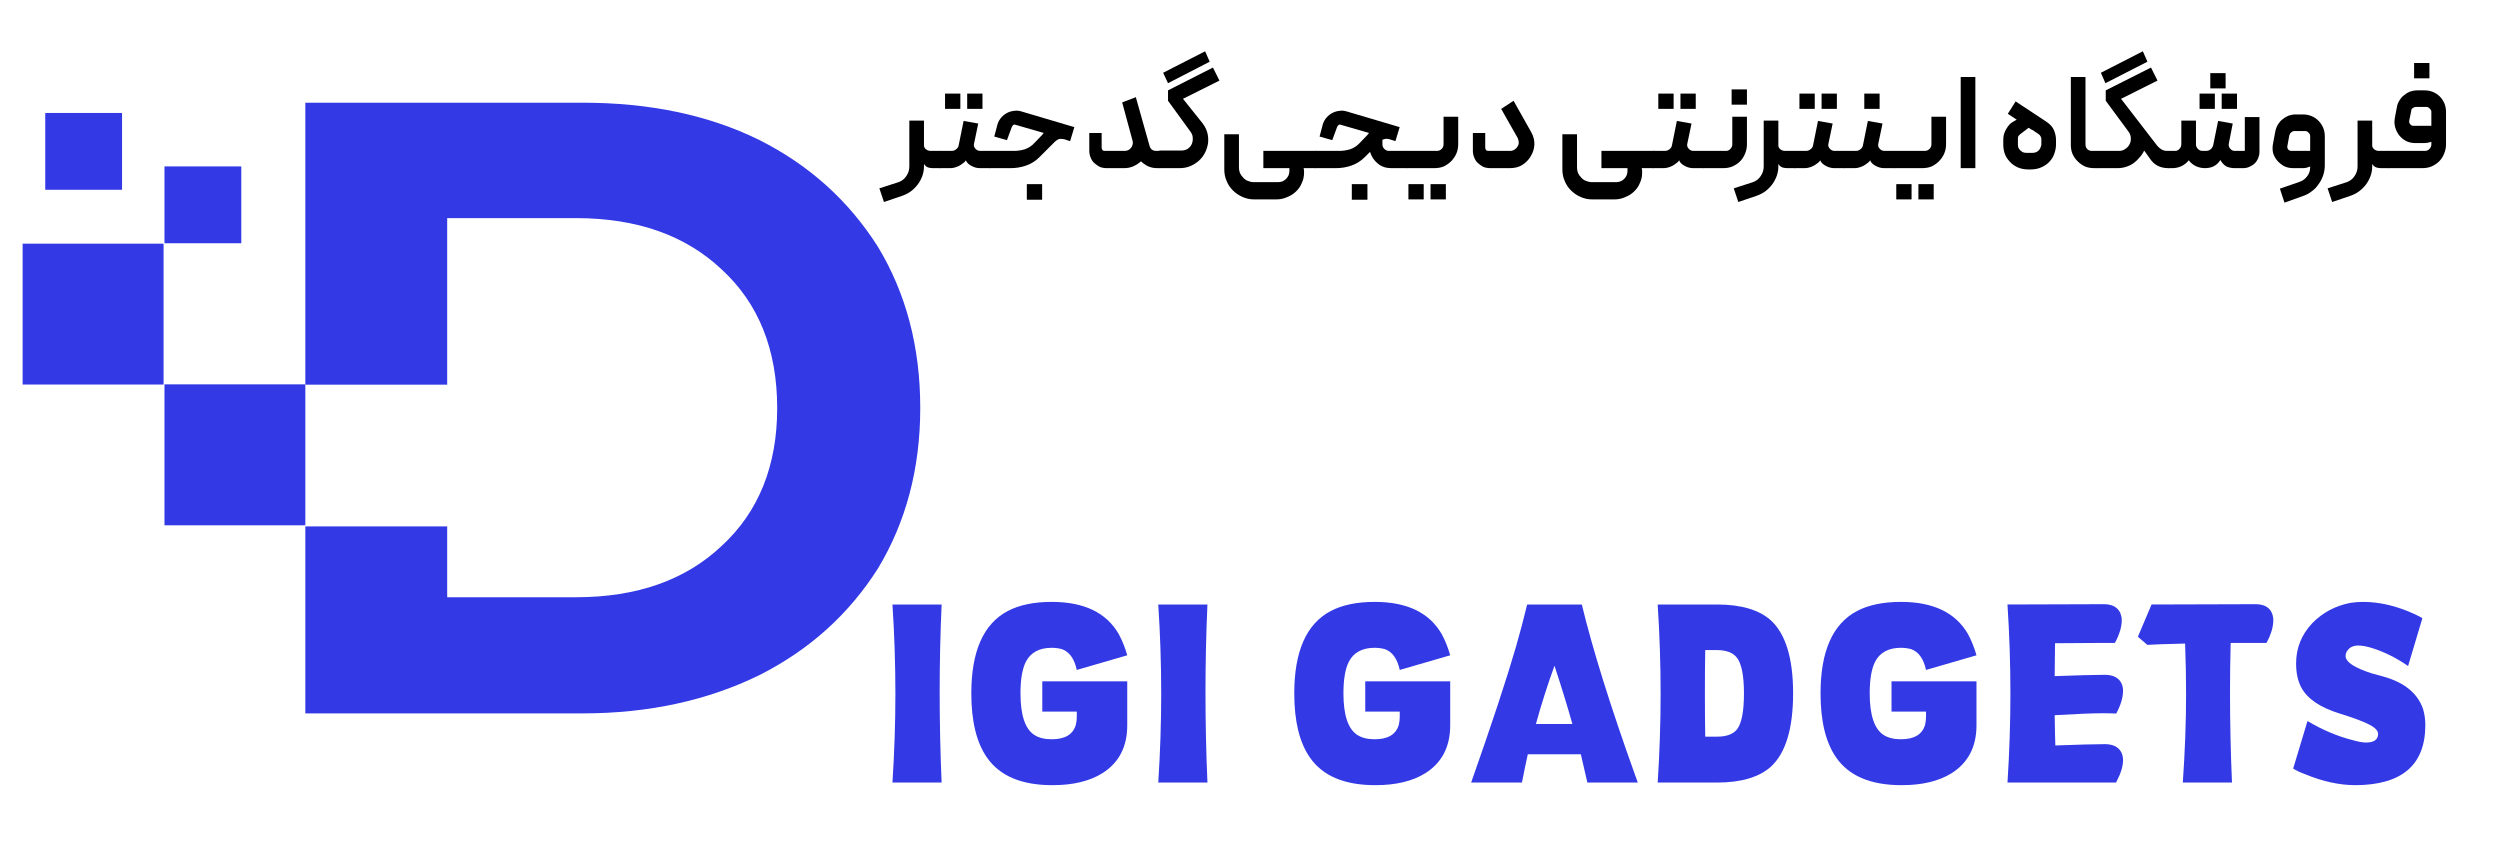
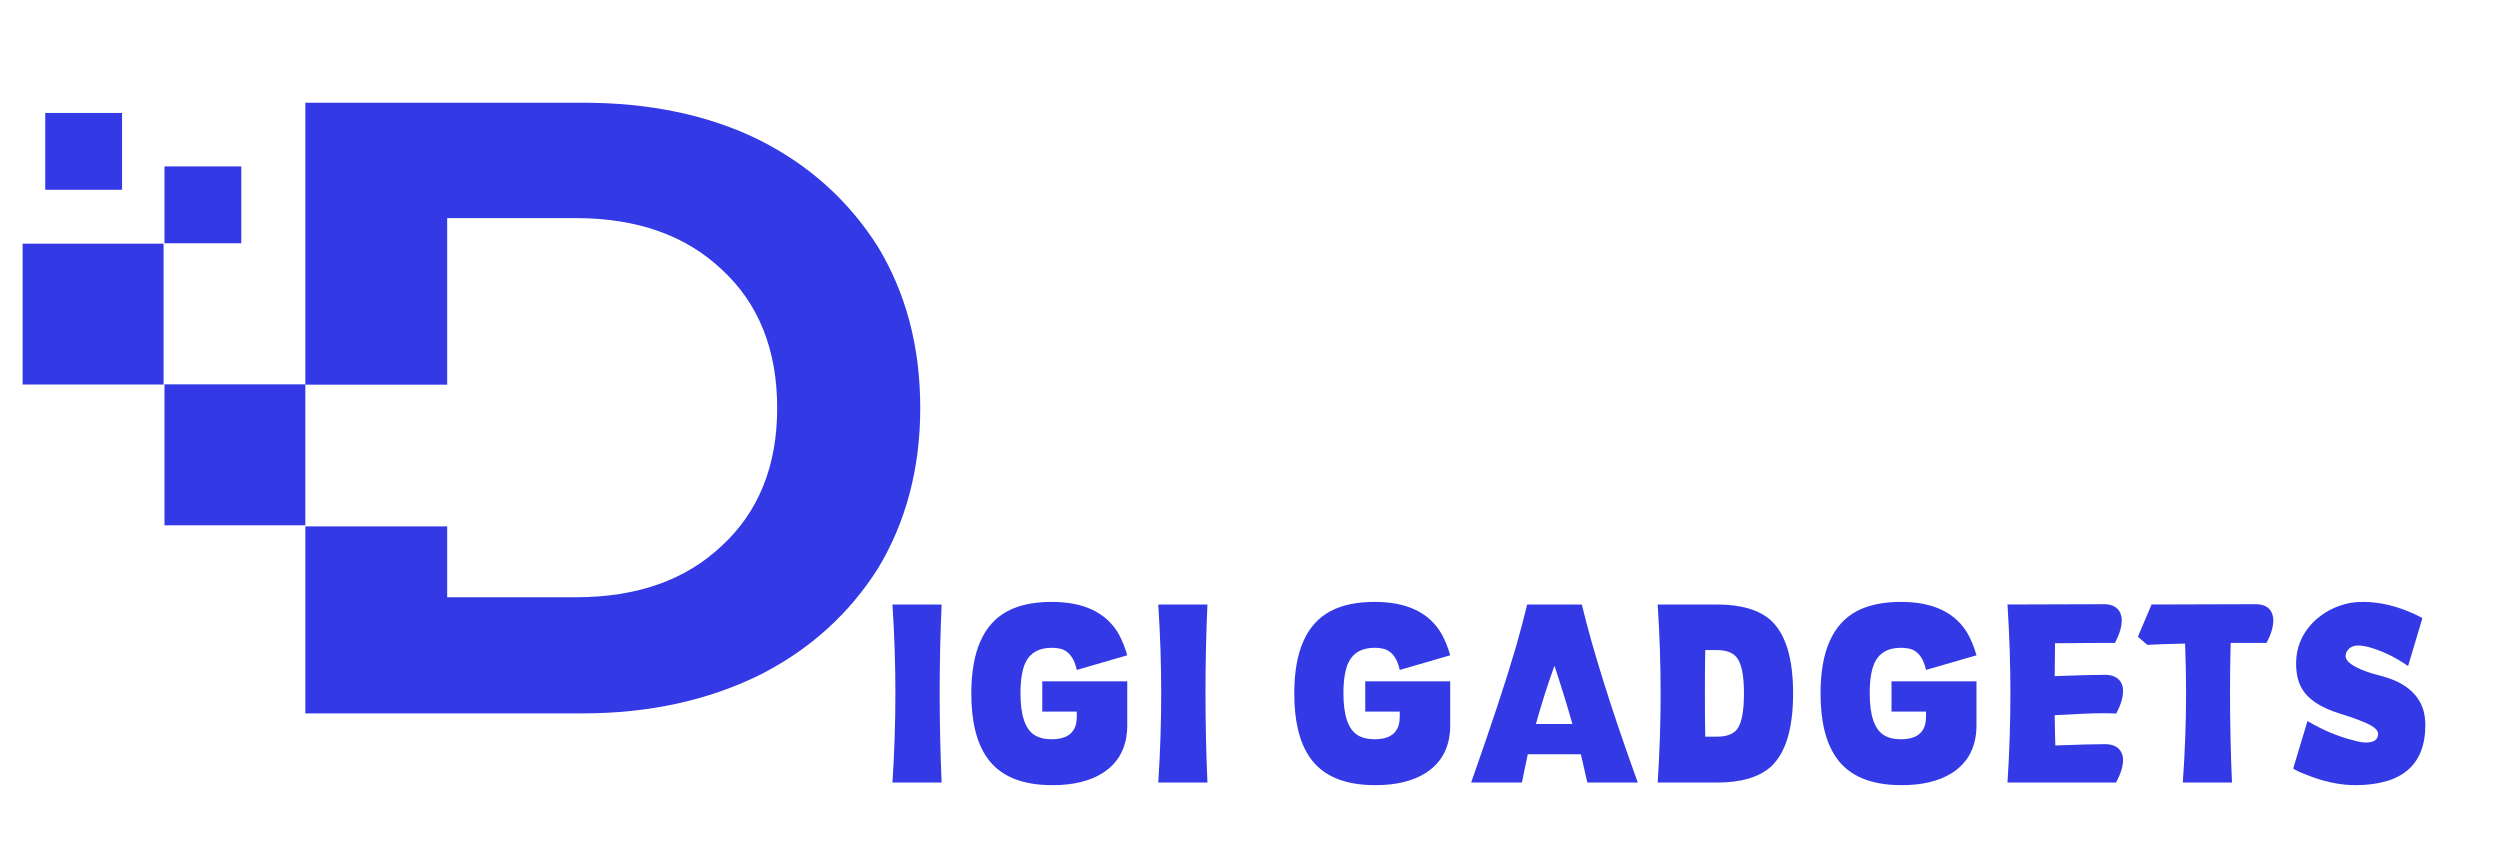
<svg xmlns="http://www.w3.org/2000/svg" width="160" zoomAndPan="magnify" viewBox="0 0 120 41.25" height="55" preserveAspectRatio="xMidYMid meet" version="1.0">
  <defs>
    <g />
    <clipPath id="cd4bf42611">
      <path d="M 14 4.93 L 44.531 4.93 L 44.531 34.395 L 14 34.395 Z M 14 4.93 " clip-rule="nonzero" />
    </clipPath>
    <clipPath id="4b24e930f0">
      <path d="M 1.07 11 L 8 11 L 8 19 L 1.07 19 Z M 1.07 11 " clip-rule="nonzero" />
    </clipPath>
    <clipPath id="d9eaa862e6">
      <path d="M 41 2 L 118.926 2 L 118.926 12 L 41 12 Z M 41 2 " clip-rule="nonzero" />
    </clipPath>
    <clipPath id="3def4650c7">
-       <path d="M 14 0.121 L 18 0.121 L 18 7 L 14 7 Z M 14 0.121 " clip-rule="nonzero" />
-     </clipPath>
+       </clipPath>
    <clipPath id="25b92eb0a2">
      <path d="M 59 0.121 L 64 0.121 L 64 7 L 59 7 Z M 59 0.121 " clip-rule="nonzero" />
    </clipPath>
    <clipPath id="c57fc2af74">
-       <rect x="0" width="78" y="0" height="10" />
-     </clipPath>
+       </clipPath>
  </defs>
  <g clip-path="url(#cd4bf42611)">
    <path fill="#3239e5" d="M 14.656 4.93 L 27.98 4.93 C 31.184 4.93 34.004 5.523 36.414 6.703 C 38.879 7.938 40.758 9.668 42.137 11.84 C 43.48 14.062 44.172 16.621 44.172 19.586 C 44.172 22.5 43.48 25.066 42.145 27.281 C 40.766 29.453 38.891 31.176 36.426 32.418 C 34.004 33.598 31.195 34.242 27.988 34.242 L 14.656 34.242 L 14.656 25.266 L 21.465 25.266 L 21.465 28.668 L 27.637 28.668 C 30.598 28.668 32.918 27.832 34.641 26.203 C 36.414 24.574 37.305 22.352 37.305 19.594 C 37.305 16.785 36.414 14.562 34.641 12.934 C 32.918 11.305 30.59 10.469 27.637 10.469 L 21.465 10.469 L 21.465 18.465 L 14.656 18.465 Z M 14.656 4.93 " fill-opacity="1" fill-rule="nonzero" />
  </g>
  <path fill="#3239e5" d="M 7.895 18.449 L 14.656 18.449 L 14.656 25.215 L 7.895 25.215 Z M 7.895 18.449 " fill-opacity="1" fill-rule="nonzero" />
  <g clip-path="url(#4b24e930f0)">
    <path fill="#3239e5" d="M 1.086 11.695 L 7.852 11.695 L 7.852 18.457 L 1.086 18.457 Z M 1.086 11.695 " fill-opacity="1" fill-rule="nonzero" />
  </g>
  <path fill="#3239e5" d="M 7.895 7.988 L 11.582 7.988 L 11.582 11.676 L 7.895 11.676 Z M 7.895 7.988 " fill-opacity="1" fill-rule="nonzero" />
  <path fill="#3239e5" d="M 2.172 5.422 L 5.859 5.422 L 5.859 9.109 L 2.172 9.109 Z M 2.172 5.422 " fill-opacity="1" fill-rule="nonzero" />
  <g fill="#3239e5" fill-opacity="1">
    <g transform="translate(39.603, 37.563)">
      <g />
    </g>
  </g>
  <g fill="#3239e5" fill-opacity="1">
    <g transform="translate(42.354, 37.563)">
      <g>
        <path d="M 0.484 -8.547 L 2.844 -8.547 C 2.781 -7.141 2.75 -5.738 2.75 -4.344 C 2.75 -2.883 2.781 -1.438 2.844 0 L 0.484 0 C 0.578 -1.457 0.625 -2.879 0.625 -4.266 C 0.625 -5.68 0.578 -7.109 0.484 -8.547 Z M 0.484 -8.547 " />
      </g>
    </g>
  </g>
  <g fill="#3239e5" fill-opacity="1">
    <g transform="translate(46.139, 37.563)">
      <g>
        <path d="M 0.484 -4.281 C 0.484 -6.301 1.066 -7.617 2.234 -8.234 C 2.785 -8.523 3.488 -8.672 4.344 -8.672 C 5.895 -8.672 6.969 -8.156 7.562 -7.125 C 7.727 -6.82 7.863 -6.484 7.969 -6.109 L 5.547 -5.406 C 5.43 -5.945 5.191 -6.281 4.828 -6.406 C 4.68 -6.445 4.52 -6.469 4.344 -6.469 C 3.738 -6.469 3.32 -6.238 3.094 -5.781 C 2.926 -5.438 2.844 -4.938 2.844 -4.281 C 2.844 -3.238 3.066 -2.57 3.516 -2.281 C 3.734 -2.145 4.008 -2.078 4.344 -2.078 C 4.977 -2.078 5.363 -2.305 5.5 -2.766 C 5.531 -2.891 5.547 -3.02 5.547 -3.156 L 5.547 -3.406 L 3.891 -3.406 L 3.891 -4.859 L 7.969 -4.859 L 7.969 -2.75 C 7.969 -1.719 7.57 -0.953 6.781 -0.453 C 6.164 -0.066 5.363 0.125 4.375 0.125 C 2.895 0.125 1.848 -0.316 1.234 -1.203 C 0.734 -1.922 0.484 -2.945 0.484 -4.281 Z M 0.484 -4.281 " />
      </g>
    </g>
  </g>
  <g fill="#3239e5" fill-opacity="1">
    <g transform="translate(55.113, 37.563)">
      <g>
        <path d="M 0.484 -8.547 L 2.844 -8.547 C 2.781 -7.141 2.75 -5.738 2.75 -4.344 C 2.75 -2.883 2.781 -1.438 2.844 0 L 0.484 0 C 0.578 -1.457 0.625 -2.879 0.625 -4.266 C 0.625 -5.68 0.578 -7.109 0.484 -8.547 Z M 0.484 -8.547 " />
      </g>
    </g>
  </g>
  <g fill="#3239e5" fill-opacity="1">
    <g transform="translate(58.898, 37.563)">
      <g />
    </g>
  </g>
  <g fill="#3239e5" fill-opacity="1">
    <g transform="translate(61.641, 37.563)">
      <g>
        <path d="M 0.484 -4.281 C 0.484 -6.301 1.066 -7.617 2.234 -8.234 C 2.785 -8.523 3.488 -8.672 4.344 -8.672 C 5.895 -8.672 6.969 -8.156 7.562 -7.125 C 7.727 -6.82 7.863 -6.484 7.969 -6.109 L 5.547 -5.406 C 5.43 -5.945 5.191 -6.281 4.828 -6.406 C 4.68 -6.445 4.52 -6.469 4.344 -6.469 C 3.738 -6.469 3.32 -6.238 3.094 -5.781 C 2.926 -5.438 2.844 -4.938 2.844 -4.281 C 2.844 -3.238 3.066 -2.57 3.516 -2.281 C 3.734 -2.145 4.008 -2.078 4.344 -2.078 C 4.977 -2.078 5.363 -2.305 5.5 -2.766 C 5.531 -2.891 5.547 -3.02 5.547 -3.156 L 5.547 -3.406 L 3.891 -3.406 L 3.891 -4.859 L 7.969 -4.859 L 7.969 -2.75 C 7.969 -1.719 7.57 -0.953 6.781 -0.453 C 6.164 -0.066 5.363 0.125 4.375 0.125 C 2.895 0.125 1.848 -0.316 1.234 -1.203 C 0.734 -1.922 0.484 -2.945 0.484 -4.281 Z M 0.484 -4.281 " />
      </g>
    </g>
  </g>
  <g fill="#3239e5" fill-opacity="1">
    <g transform="translate(70.615, 37.563)">
      <g>
        <path d="M 2.438 0 L 0 0 C 0.977 -2.77 1.695 -4.945 2.156 -6.531 C 2.352 -7.219 2.531 -7.891 2.688 -8.547 L 5.312 -8.547 C 5.832 -6.391 6.688 -3.656 7.875 -0.344 C 7.914 -0.227 7.957 -0.113 8 0 L 5.578 0 C 5.492 -0.383 5.391 -0.836 5.266 -1.359 L 2.719 -1.359 C 2.625 -0.93 2.531 -0.477 2.438 0 Z M 3.109 -2.812 L 4.859 -2.812 C 4.648 -3.57 4.363 -4.504 4 -5.609 C 3.664 -4.68 3.367 -3.75 3.109 -2.812 Z M 3.109 -2.812 " />
      </g>
    </g>
  </g>
  <g fill="#3239e5" fill-opacity="1">
    <g transform="translate(79.085, 37.563)">
      <g>
        <path d="M 0.484 0 C 0.578 -1.457 0.625 -2.879 0.625 -4.266 C 0.625 -5.68 0.578 -7.109 0.484 -8.547 L 3.328 -8.547 C 4.492 -8.547 5.359 -8.289 5.922 -7.781 C 6.629 -7.125 6.984 -5.957 6.984 -4.281 C 6.984 -2.594 6.629 -1.422 5.922 -0.766 C 5.348 -0.254 4.484 0 3.328 0 Z M 2.766 -2.203 L 3.328 -2.203 C 3.785 -2.203 4.109 -2.32 4.297 -2.562 C 4.516 -2.852 4.625 -3.426 4.625 -4.281 C 4.625 -5.145 4.508 -5.719 4.281 -6 C 4.094 -6.238 3.773 -6.359 3.328 -6.359 L 2.766 -6.359 C 2.754 -5.711 2.75 -5.039 2.75 -4.344 C 2.75 -3.582 2.754 -2.867 2.766 -2.203 Z M 2.766 -2.203 " />
      </g>
    </g>
  </g>
  <g fill="#3239e5" fill-opacity="1">
    <g transform="translate(86.902, 37.563)">
      <g>
        <path d="M 0.484 -4.281 C 0.484 -6.301 1.066 -7.617 2.234 -8.234 C 2.785 -8.523 3.488 -8.672 4.344 -8.672 C 5.895 -8.672 6.969 -8.156 7.562 -7.125 C 7.727 -6.82 7.863 -6.484 7.969 -6.109 L 5.547 -5.406 C 5.43 -5.945 5.191 -6.281 4.828 -6.406 C 4.68 -6.445 4.52 -6.469 4.344 -6.469 C 3.738 -6.469 3.32 -6.238 3.094 -5.781 C 2.926 -5.438 2.844 -4.938 2.844 -4.281 C 2.844 -3.238 3.066 -2.57 3.516 -2.281 C 3.734 -2.145 4.008 -2.078 4.344 -2.078 C 4.977 -2.078 5.363 -2.305 5.5 -2.766 C 5.531 -2.891 5.547 -3.02 5.547 -3.156 L 5.547 -3.406 L 3.891 -3.406 L 3.891 -4.859 L 7.969 -4.859 L 7.969 -2.75 C 7.969 -1.719 7.57 -0.953 6.781 -0.453 C 6.164 -0.066 5.363 0.125 4.375 0.125 C 2.895 0.125 1.848 -0.316 1.234 -1.203 C 0.734 -1.922 0.484 -2.945 0.484 -4.281 Z M 0.484 -4.281 " />
      </g>
    </g>
  </g>
  <g fill="#3239e5" fill-opacity="1">
    <g transform="translate(95.875, 37.563)">
      <g>
        <path d="M 6.031 -4.406 C 6.031 -4.082 5.922 -3.719 5.703 -3.312 C 5.555 -3.32 5.352 -3.328 5.094 -3.328 C 4.602 -3.328 3.82 -3.297 2.75 -3.234 C 2.758 -2.578 2.77 -2.094 2.781 -1.781 C 3.883 -1.82 4.676 -1.844 5.156 -1.844 C 5.57 -1.844 5.844 -1.695 5.969 -1.406 C 6.008 -1.312 6.031 -1.203 6.031 -1.078 C 6.031 -0.785 5.926 -0.441 5.719 -0.047 C 5.707 -0.035 5.703 -0.02 5.703 0 L 0.484 0 C 0.578 -1.457 0.625 -2.879 0.625 -4.266 C 0.625 -5.68 0.578 -7.109 0.484 -8.547 L 5.109 -8.562 C 5.516 -8.562 5.781 -8.414 5.906 -8.125 C 5.945 -8.02 5.969 -7.91 5.969 -7.797 C 5.969 -7.473 5.859 -7.109 5.641 -6.703 C 5.504 -6.703 5.301 -6.703 5.031 -6.703 C 4.406 -6.703 3.648 -6.695 2.766 -6.688 C 2.766 -6.332 2.758 -5.805 2.75 -5.109 C 3.852 -5.148 4.656 -5.172 5.156 -5.172 C 5.57 -5.172 5.844 -5.023 5.969 -4.734 C 6.008 -4.641 6.031 -4.531 6.031 -4.406 Z M 6.031 -4.406 " />
      </g>
    </g>
  </g>
  <g fill="#3239e5" fill-opacity="1">
    <g transform="translate(102.494, 37.563)">
      <g>
        <path d="M 6.625 -7.797 C 6.625 -7.473 6.516 -7.109 6.297 -6.703 C 6.16 -6.703 5.961 -6.703 5.703 -6.703 C 5.641 -6.703 5.52 -6.703 5.344 -6.703 C 5.031 -6.703 4.773 -6.703 4.578 -6.703 C 4.555 -5.859 4.547 -5.07 4.547 -4.344 C 4.547 -2.883 4.578 -1.438 4.641 0 L 2.281 0 C 2.383 -1.457 2.438 -2.879 2.438 -4.266 C 2.438 -5.035 2.422 -5.836 2.391 -6.672 C 1.422 -6.648 0.816 -6.629 0.578 -6.609 L 0.125 -7 L 0.781 -8.547 L 5.766 -8.562 C 6.18 -8.562 6.445 -8.414 6.562 -8.125 C 6.602 -8.02 6.625 -7.91 6.625 -7.797 Z M 6.625 -7.797 " />
      </g>
    </g>
  </g>
  <g fill="#3239e5" fill-opacity="1">
    <g transform="translate(109.713, 37.563)">
      <g>
        <path d="M 2.594 -3.312 C 1.656 -3.602 1.039 -4.02 0.75 -4.562 C 0.582 -4.875 0.5 -5.258 0.5 -5.719 C 0.5 -6.457 0.758 -7.102 1.281 -7.656 C 1.781 -8.164 2.391 -8.488 3.109 -8.625 C 3.305 -8.656 3.508 -8.672 3.719 -8.672 C 4.52 -8.672 5.348 -8.473 6.203 -8.078 C 6.336 -8.016 6.457 -7.953 6.562 -7.891 L 5.875 -5.594 C 5.32 -5.977 4.766 -6.258 4.203 -6.438 C 3.922 -6.531 3.68 -6.578 3.484 -6.578 C 3.254 -6.578 3.082 -6.5 2.969 -6.344 C 2.906 -6.258 2.875 -6.172 2.875 -6.078 C 2.875 -5.785 3.301 -5.504 4.156 -5.234 C 4.301 -5.191 4.473 -5.145 4.672 -5.094 C 5.691 -4.812 6.332 -4.289 6.594 -3.531 C 6.664 -3.289 6.703 -3.035 6.703 -2.766 C 6.703 -0.848 5.586 0.113 3.359 0.125 C 2.586 0.125 1.773 -0.051 0.922 -0.406 C 0.691 -0.488 0.504 -0.578 0.359 -0.672 L 1.047 -2.953 C 1.766 -2.523 2.492 -2.219 3.234 -2.031 C 3.492 -1.957 3.703 -1.922 3.859 -1.922 C 4.234 -1.922 4.426 -2.055 4.438 -2.328 C 4.438 -2.473 4.316 -2.613 4.078 -2.75 C 3.797 -2.906 3.301 -3.094 2.594 -3.312 Z M 2.594 -3.312 " />
      </g>
    </g>
  </g>
  <g clip-path="url(#d9eaa862e6)">
    <g transform="matrix(1, 0, 0, 1, 41, 2)">
      <g clip-path="url(#c57fc2af74)">
        <g fill="#000000" fill-opacity="1">
          <g transform="translate(1.46, 6.071)">
            <g>
              <path d="M 1.891 -2.281 L 1.891 -1.094 C 1.891 -1.02 1.922 -0.957 1.984 -0.906 C 2.055 -0.852 2.129 -0.828 2.203 -0.828 L 2.672 -0.828 C 2.734 -0.828 2.766 -0.797 2.766 -0.734 L 2.766 -0.094 C 2.766 -0.031 2.734 0 2.672 0 L 2.312 0 C 2.25 0 2.176 -0.008 2.094 -0.031 C 2.008 -0.062 1.941 -0.117 1.891 -0.203 L 1.891 -0.078 C 1.891 0.078 1.863 0.227 1.812 0.375 C 1.758 0.52 1.688 0.656 1.594 0.781 C 1.5 0.906 1.391 1.016 1.266 1.109 C 1.141 1.203 1 1.273 0.844 1.328 L -0.031 1.625 L -0.25 0.969 L 0.672 0.672 C 0.828 0.617 0.953 0.52 1.047 0.375 C 1.141 0.238 1.188 0.086 1.188 -0.078 L 1.188 -2.281 Z M 1.891 -2.281 " />
            </g>
          </g>
        </g>
        <g fill="#000000" fill-opacity="1">
          <g transform="translate(4.128, 6.071)">
            <g>
              <path d="M 0.234 -2.844 L 0.969 -2.844 L 0.969 -3.578 L 0.234 -3.578 Z M 1.297 -2.844 L 2.031 -2.844 L 2.031 -3.578 L 1.297 -3.578 Z M 2.484 -0.094 C 2.484 -0.07 2.473 -0.051 2.453 -0.031 C 2.441 -0.008 2.422 0 2.391 0 L 1.906 0 C 1.77 0 1.633 -0.035 1.5 -0.109 C 1.363 -0.18 1.273 -0.27 1.234 -0.375 C 1.203 -0.32 1.156 -0.273 1.094 -0.234 C 1.039 -0.191 0.977 -0.148 0.906 -0.109 C 0.844 -0.078 0.773 -0.051 0.703 -0.031 C 0.629 -0.008 0.555 0 0.484 0 L 0 0 C -0.062 0 -0.094 -0.031 -0.094 -0.094 L -0.094 -0.734 C -0.094 -0.754 -0.082 -0.773 -0.062 -0.797 C -0.039 -0.816 -0.02 -0.828 0 -0.828 L 0.547 -0.828 C 0.629 -0.828 0.703 -0.852 0.766 -0.906 C 0.836 -0.957 0.879 -1.023 0.891 -1.109 L 1.125 -2.266 L 1.828 -2.141 L 1.625 -1.172 C 1.602 -1.086 1.625 -1.008 1.688 -0.938 C 1.75 -0.863 1.828 -0.828 1.922 -0.828 L 2.391 -0.828 C 2.422 -0.828 2.441 -0.816 2.453 -0.797 C 2.473 -0.773 2.484 -0.754 2.484 -0.734 Z M 2.484 -0.094 " />
            </g>
          </g>
        </g>
        <g fill="#000000" fill-opacity="1">
          <g transform="translate(6.522, 6.071)">
            <g>
              <path d="M -0.094 -0.734 C -0.094 -0.754 -0.082 -0.773 -0.062 -0.797 C -0.039 -0.816 -0.02 -0.828 0 -0.828 L 1.141 -0.828 C 1.316 -0.828 1.492 -0.852 1.672 -0.906 C 1.848 -0.969 2 -1.066 2.125 -1.203 L 2.5 -1.594 C 2.52 -1.613 2.535 -1.633 2.547 -1.656 C 2.566 -1.676 2.578 -1.688 2.578 -1.688 L 1.234 -2.078 C 1.191 -2.098 1.156 -2.098 1.125 -2.078 C 1.094 -2.055 1.066 -2.023 1.047 -1.984 L 0.812 -1.344 L 0.203 -1.516 L 0.359 -2.109 C 0.398 -2.234 0.461 -2.344 0.547 -2.438 C 0.629 -2.531 0.723 -2.602 0.828 -2.656 C 0.93 -2.707 1.039 -2.738 1.156 -2.75 C 1.281 -2.77 1.398 -2.758 1.516 -2.719 L 4.047 -1.969 L 3.844 -1.297 L 3.547 -1.391 C 3.441 -1.41 3.359 -1.41 3.297 -1.391 C 3.234 -1.367 3.172 -1.328 3.109 -1.266 L 2.375 -0.531 C 2.188 -0.344 1.973 -0.207 1.734 -0.125 C 1.492 -0.039 1.242 0 0.984 0 L 0 0 C -0.062 0 -0.094 -0.031 -0.094 -0.094 Z M 1.766 1.516 L 2.5 1.516 L 2.5 0.766 L 1.766 0.766 Z M 1.766 1.516 " />
            </g>
          </g>
        </g>
        <g fill="#000000" fill-opacity="1">
          <g transform="translate(10.895, 6.071)">
            <g>
              <path d="M 3.609 -0.828 L 3.781 -0.828 C 3.801 -0.828 3.82 -0.816 3.844 -0.797 C 3.863 -0.773 3.875 -0.754 3.875 -0.734 L 3.875 -0.094 C 3.875 -0.07 3.863 -0.051 3.844 -0.031 C 3.832 -0.008 3.812 0 3.781 0 L 3.656 0 C 3.488 0 3.336 -0.031 3.203 -0.094 C 3.066 -0.164 2.957 -0.242 2.875 -0.328 C 2.77 -0.234 2.648 -0.156 2.516 -0.094 C 2.379 -0.031 2.227 0 2.062 0 L 1.234 0 C 1.109 0 0.992 -0.02 0.891 -0.062 C 0.797 -0.113 0.707 -0.176 0.625 -0.25 C 0.551 -0.32 0.492 -0.41 0.453 -0.516 C 0.41 -0.617 0.391 -0.727 0.391 -0.844 L 0.391 -1.688 L 0.984 -1.688 L 0.984 -0.984 C 0.984 -0.93 1 -0.891 1.031 -0.859 C 1.062 -0.836 1.094 -0.828 1.125 -0.828 L 2.078 -0.828 C 2.141 -0.828 2.195 -0.836 2.25 -0.859 C 2.312 -0.891 2.359 -0.926 2.391 -0.969 C 2.43 -1.02 2.457 -1.07 2.469 -1.125 C 2.488 -1.188 2.488 -1.25 2.469 -1.312 L 1.969 -3.156 L 2.625 -3.406 L 3.281 -1.078 C 3.301 -1.004 3.336 -0.941 3.391 -0.891 C 3.453 -0.848 3.523 -0.828 3.609 -0.828 Z M 3.609 -0.828 " />
            </g>
          </g>
        </g>
        <g clip-path="url(#3def4650c7)">
          <g fill="#000000" fill-opacity="1">
            <g transform="translate(14.674, 6.071)">
              <g>
                <path d="M 0.953 0 L 0 0 C -0.02 0 -0.035 -0.008 -0.047 -0.031 C -0.066 -0.051 -0.078 -0.07 -0.078 -0.094 L -0.078 -0.75 C -0.078 -0.77 -0.066 -0.789 -0.047 -0.812 C -0.035 -0.832 -0.02 -0.844 0 -0.844 L 1.016 -0.844 C 1.129 -0.844 1.234 -0.867 1.328 -0.922 C 1.422 -0.984 1.488 -1.062 1.531 -1.156 C 1.57 -1.25 1.586 -1.348 1.578 -1.453 C 1.578 -1.555 1.539 -1.656 1.469 -1.75 L 0.391 -3.234 L 0.391 -3.734 L 2.547 -4.828 L 2.859 -4.203 L 1.109 -3.328 L 2.047 -2.156 C 2.16 -2.008 2.238 -1.852 2.281 -1.688 C 2.32 -1.531 2.332 -1.367 2.312 -1.203 C 2.289 -1.047 2.242 -0.895 2.172 -0.75 C 2.098 -0.602 2 -0.473 1.875 -0.359 C 1.758 -0.254 1.617 -0.164 1.453 -0.094 C 1.297 -0.031 1.129 0 0.953 0 Z M 0.156 -4.578 L 2.172 -5.609 L 2.391 -5.109 L 0.391 -4.078 Z M 0.156 -4.578 " />
              </g>
            </g>
          </g>
        </g>
        <g fill="#000000" fill-opacity="1">
          <g transform="translate(17.375, 6.071)">
            <g />
          </g>
        </g>
        <g fill="#000000" fill-opacity="1">
          <g transform="translate(17.375, 6.071)">
            <g>
              <path d="M 2.984 0.672 C 3.129 0.672 3.254 0.617 3.359 0.516 C 3.461 0.41 3.516 0.285 3.516 0.141 L 3.516 0 L 2.266 0 L 2.266 -0.828 L 4.766 -0.828 C 4.797 -0.836 4.816 -0.832 4.828 -0.812 C 4.848 -0.789 4.859 -0.77 4.859 -0.75 L 4.859 -0.094 C 4.859 -0.039 4.828 -0.008 4.766 0 L 4.203 0 C 4.203 0 4.203 0.008 4.203 0.031 C 4.211 0.062 4.219 0.094 4.219 0.125 L 4.219 0.234 C 4.219 0.41 4.18 0.57 4.109 0.719 C 4.047 0.875 3.953 1.008 3.828 1.125 C 3.711 1.238 3.57 1.328 3.406 1.391 C 3.25 1.461 3.082 1.5 2.906 1.5 L 1.812 1.5 C 1.613 1.5 1.426 1.457 1.25 1.375 C 1.082 1.301 0.93 1.195 0.797 1.062 C 0.672 0.938 0.57 0.785 0.5 0.609 C 0.426 0.441 0.391 0.258 0.391 0.062 L 0.391 -1.625 L 1.094 -1.625 L 1.094 -0.031 C 1.094 0.062 1.109 0.148 1.141 0.234 C 1.18 0.316 1.234 0.391 1.297 0.453 C 1.359 0.523 1.43 0.578 1.516 0.609 C 1.609 0.648 1.703 0.672 1.797 0.672 Z M 2.984 0.672 " />
            </g>
          </g>
        </g>
        <g fill="#000000" fill-opacity="1">
          <g transform="translate(22.137, 6.071)">
            <g>
              <path d="M 0 0 C -0.062 0 -0.094 -0.031 -0.094 -0.094 L -0.094 -0.734 C -0.094 -0.754 -0.082 -0.773 -0.062 -0.797 C -0.039 -0.816 -0.02 -0.828 0 -0.828 L 1.141 -0.828 C 1.316 -0.828 1.492 -0.852 1.672 -0.906 C 1.848 -0.969 2 -1.066 2.125 -1.203 L 2.5 -1.594 C 2.52 -1.613 2.535 -1.633 2.547 -1.656 C 2.566 -1.676 2.578 -1.688 2.578 -1.688 L 1.234 -2.078 C 1.191 -2.098 1.156 -2.098 1.125 -2.078 C 1.094 -2.055 1.066 -2.023 1.047 -1.984 L 0.812 -1.344 L 0.203 -1.516 L 0.359 -2.109 C 0.398 -2.234 0.461 -2.344 0.547 -2.438 C 0.629 -2.531 0.723 -2.602 0.828 -2.656 C 0.93 -2.707 1.039 -2.738 1.156 -2.75 C 1.281 -2.77 1.398 -2.758 1.516 -2.719 L 4.047 -1.969 L 3.844 -1.297 L 3.547 -1.391 C 3.473 -1.41 3.41 -1.414 3.359 -1.406 C 3.305 -1.395 3.258 -1.379 3.219 -1.359 L 3.219 -1.141 C 3.219 -1.055 3.25 -0.984 3.312 -0.922 C 3.375 -0.859 3.445 -0.828 3.531 -0.828 L 4.375 -0.828 C 4.438 -0.828 4.469 -0.797 4.469 -0.734 L 4.469 -0.094 C 4.469 -0.031 4.438 0 4.375 0 L 3.641 0 C 3.391 0 3.176 -0.07 3 -0.219 C 2.82 -0.363 2.695 -0.551 2.625 -0.781 L 2.375 -0.531 C 2.188 -0.344 1.973 -0.207 1.734 -0.125 C 1.492 -0.039 1.242 0 0.984 0 Z M 1.75 0.766 L 2.5 0.766 L 2.5 1.516 L 1.75 1.516 Z M 1.75 0.766 " />
            </g>
          </g>
        </g>
        <g fill="#000000" fill-opacity="1">
          <g transform="translate(26.51, 6.071)">
            <g>
              <path d="M 1.469 -0.828 C 1.551 -0.828 1.625 -0.859 1.688 -0.922 C 1.75 -0.984 1.781 -1.055 1.781 -1.141 L 1.781 -2.469 L 2.484 -2.469 L 2.484 -1.141 C 2.484 -0.984 2.453 -0.832 2.391 -0.688 C 2.328 -0.551 2.242 -0.43 2.141 -0.328 C 2.035 -0.223 1.914 -0.141 1.781 -0.078 C 1.645 -0.023 1.492 0 1.328 0 L 0 0 C -0.02 0 -0.039 -0.008 -0.062 -0.031 C -0.082 -0.051 -0.094 -0.07 -0.094 -0.094 L -0.094 -0.734 C -0.094 -0.754 -0.082 -0.773 -0.062 -0.797 C -0.039 -0.816 -0.02 -0.828 0 -0.828 Z M 0.094 1.5 L 0.828 1.5 L 0.828 0.766 L 0.094 0.766 Z M 1.156 1.5 L 1.891 1.5 L 1.891 0.766 L 1.156 0.766 Z M 1.156 1.5 " />
            </g>
          </g>
        </g>
        <g fill="#000000" fill-opacity="1">
          <g transform="translate(29.307, 6.071)">
            <g>
              <path d="M 1.234 0 C 1.109 0 0.992 -0.02 0.891 -0.062 C 0.797 -0.113 0.707 -0.176 0.625 -0.25 C 0.551 -0.32 0.492 -0.41 0.453 -0.516 C 0.41 -0.617 0.391 -0.727 0.391 -0.844 L 0.391 -1.688 L 0.984 -1.688 L 0.984 -0.984 C 0.984 -0.93 1 -0.891 1.031 -0.859 C 1.062 -0.836 1.094 -0.828 1.125 -0.828 L 2.188 -0.828 C 2.258 -0.828 2.328 -0.848 2.391 -0.891 C 2.453 -0.93 2.5 -0.977 2.531 -1.031 C 2.57 -1.094 2.594 -1.156 2.594 -1.219 C 2.594 -1.289 2.578 -1.363 2.547 -1.438 L 1.75 -2.844 L 2.344 -3.234 L 3.188 -1.734 C 3.301 -1.535 3.352 -1.332 3.344 -1.125 C 3.332 -0.926 3.273 -0.742 3.172 -0.578 C 3.078 -0.41 2.941 -0.27 2.766 -0.156 C 2.598 -0.051 2.398 0 2.172 0 Z M 1.234 0 " />
            </g>
          </g>
        </g>
        <g fill="#000000" fill-opacity="1">
          <g transform="translate(32.965, 6.071)">
            <g />
          </g>
        </g>
        <g fill="#000000" fill-opacity="1">
          <g transform="translate(33.603, 6.071)">
            <g>
              <path d="M 2.984 0.672 C 3.129 0.672 3.254 0.617 3.359 0.516 C 3.461 0.41 3.516 0.285 3.516 0.141 L 3.516 0 L 2.266 0 L 2.266 -0.828 L 4.766 -0.828 C 4.797 -0.836 4.816 -0.832 4.828 -0.812 C 4.848 -0.789 4.859 -0.77 4.859 -0.75 L 4.859 -0.094 C 4.859 -0.039 4.828 -0.008 4.766 0 L 4.203 0 C 4.203 0 4.203 0.008 4.203 0.031 C 4.211 0.062 4.219 0.094 4.219 0.125 L 4.219 0.234 C 4.219 0.41 4.18 0.57 4.109 0.719 C 4.047 0.875 3.953 1.008 3.828 1.125 C 3.711 1.238 3.57 1.328 3.406 1.391 C 3.25 1.461 3.082 1.5 2.906 1.5 L 1.812 1.5 C 1.613 1.5 1.426 1.457 1.25 1.375 C 1.082 1.301 0.93 1.195 0.797 1.062 C 0.672 0.938 0.57 0.785 0.5 0.609 C 0.426 0.441 0.391 0.258 0.391 0.062 L 0.391 -1.625 L 1.094 -1.625 L 1.094 -0.031 C 1.094 0.062 1.109 0.148 1.141 0.234 C 1.18 0.316 1.234 0.391 1.297 0.453 C 1.359 0.523 1.43 0.578 1.516 0.609 C 1.609 0.648 1.703 0.672 1.797 0.672 Z M 2.984 0.672 " />
            </g>
          </g>
        </g>
        <g fill="#000000" fill-opacity="1">
          <g transform="translate(38.365, 6.071)">
            <g>
              <path d="M 0.234 -2.844 L 0.969 -2.844 L 0.969 -3.578 L 0.234 -3.578 Z M 1.297 -2.844 L 2.031 -2.844 L 2.031 -3.578 L 1.297 -3.578 Z M 2.484 -0.094 C 2.484 -0.07 2.473 -0.051 2.453 -0.031 C 2.441 -0.008 2.422 0 2.391 0 L 1.906 0 C 1.77 0 1.633 -0.035 1.5 -0.109 C 1.363 -0.18 1.273 -0.27 1.234 -0.375 C 1.203 -0.32 1.156 -0.273 1.094 -0.234 C 1.039 -0.191 0.977 -0.148 0.906 -0.109 C 0.844 -0.078 0.773 -0.051 0.703 -0.031 C 0.629 -0.008 0.555 0 0.484 0 L 0 0 C -0.062 0 -0.094 -0.031 -0.094 -0.094 L -0.094 -0.734 C -0.094 -0.754 -0.082 -0.773 -0.062 -0.797 C -0.039 -0.816 -0.02 -0.828 0 -0.828 L 0.547 -0.828 C 0.629 -0.828 0.703 -0.852 0.766 -0.906 C 0.836 -0.957 0.879 -1.023 0.891 -1.109 L 1.125 -2.266 L 1.828 -2.141 L 1.625 -1.172 C 1.602 -1.086 1.625 -1.008 1.688 -0.938 C 1.75 -0.863 1.828 -0.828 1.922 -0.828 L 2.391 -0.828 C 2.422 -0.828 2.441 -0.816 2.453 -0.797 C 2.473 -0.773 2.484 -0.754 2.484 -0.734 Z M 2.484 -0.094 " />
            </g>
          </g>
        </g>
        <g fill="#000000" fill-opacity="1">
          <g transform="translate(40.759, 6.071)">
            <g>
              <path d="M 1.094 -0.828 C 1.176 -0.828 1.242 -0.859 1.297 -0.922 C 1.359 -0.984 1.391 -1.055 1.391 -1.141 L 1.391 -2.469 L 2.094 -2.469 L 2.094 -1.141 C 2.094 -0.984 2.062 -0.832 2 -0.688 C 1.945 -0.551 1.867 -0.43 1.766 -0.328 C 1.66 -0.223 1.535 -0.141 1.391 -0.078 C 1.254 -0.023 1.109 0 0.953 0 L 0 0 C -0.02 0 -0.039 -0.008 -0.062 -0.031 C -0.082 -0.051 -0.094 -0.07 -0.094 -0.094 L -0.094 -0.734 C -0.094 -0.754 -0.082 -0.773 -0.062 -0.797 C -0.039 -0.816 -0.02 -0.828 0 -0.828 Z M 1.359 -3.047 L 2.094 -3.047 L 2.094 -3.781 L 1.359 -3.781 Z M 1.359 -3.047 " />
            </g>
          </g>
        </g>
        <g fill="#000000" fill-opacity="1">
          <g transform="translate(42.47, 6.071)">
            <g>
              <path d="M 1.891 -2.281 L 1.891 -1.094 C 1.891 -1.02 1.922 -0.957 1.984 -0.906 C 2.055 -0.852 2.129 -0.828 2.203 -0.828 L 2.672 -0.828 C 2.734 -0.828 2.766 -0.797 2.766 -0.734 L 2.766 -0.094 C 2.766 -0.031 2.734 0 2.672 0 L 2.312 0 C 2.25 0 2.176 -0.008 2.094 -0.031 C 2.008 -0.062 1.941 -0.117 1.891 -0.203 L 1.891 -0.078 C 1.891 0.078 1.863 0.227 1.812 0.375 C 1.758 0.52 1.688 0.656 1.594 0.781 C 1.5 0.906 1.391 1.016 1.266 1.109 C 1.141 1.203 1 1.273 0.844 1.328 L -0.031 1.625 L -0.25 0.969 L 0.672 0.672 C 0.828 0.617 0.953 0.52 1.047 0.375 C 1.141 0.238 1.188 0.086 1.188 -0.078 L 1.188 -2.281 Z M 1.891 -2.281 " />
            </g>
          </g>
        </g>
        <g fill="#000000" fill-opacity="1">
          <g transform="translate(45.139, 6.071)">
            <g>
              <path d="M 0.234 -2.844 L 0.969 -2.844 L 0.969 -3.578 L 0.234 -3.578 Z M 1.297 -2.844 L 2.031 -2.844 L 2.031 -3.578 L 1.297 -3.578 Z M 2.484 -0.094 C 2.484 -0.07 2.473 -0.051 2.453 -0.031 C 2.441 -0.008 2.422 0 2.391 0 L 1.906 0 C 1.77 0 1.633 -0.035 1.5 -0.109 C 1.363 -0.18 1.273 -0.27 1.234 -0.375 C 1.203 -0.32 1.156 -0.273 1.094 -0.234 C 1.039 -0.191 0.977 -0.148 0.906 -0.109 C 0.844 -0.078 0.773 -0.051 0.703 -0.031 C 0.629 -0.008 0.555 0 0.484 0 L 0 0 C -0.062 0 -0.094 -0.031 -0.094 -0.094 L -0.094 -0.734 C -0.094 -0.754 -0.082 -0.773 -0.062 -0.797 C -0.039 -0.816 -0.02 -0.828 0 -0.828 L 0.547 -0.828 C 0.629 -0.828 0.703 -0.852 0.766 -0.906 C 0.836 -0.957 0.879 -1.023 0.891 -1.109 L 1.125 -2.266 L 1.828 -2.141 L 1.625 -1.172 C 1.602 -1.086 1.625 -1.008 1.688 -0.938 C 1.75 -0.863 1.828 -0.828 1.922 -0.828 L 2.391 -0.828 C 2.422 -0.828 2.441 -0.816 2.453 -0.797 C 2.473 -0.773 2.484 -0.754 2.484 -0.734 Z M 2.484 -0.094 " />
            </g>
          </g>
        </g>
        <g fill="#000000" fill-opacity="1">
          <g transform="translate(47.533, 6.071)">
            <g>
              <path d="M 0.953 -2.844 L 1.688 -2.844 L 1.688 -3.578 L 0.953 -3.578 Z M 2.484 -0.094 C 2.484 -0.07 2.473 -0.051 2.453 -0.031 C 2.441 -0.008 2.422 0 2.391 0 L 1.906 0 C 1.77 0 1.633 -0.035 1.5 -0.109 C 1.363 -0.18 1.273 -0.27 1.234 -0.375 C 1.203 -0.32 1.156 -0.273 1.094 -0.234 C 1.039 -0.191 0.977 -0.148 0.906 -0.109 C 0.844 -0.078 0.773 -0.051 0.703 -0.031 C 0.629 -0.008 0.555 0 0.484 0 L 0 0 C -0.062 0 -0.094 -0.031 -0.094 -0.094 L -0.094 -0.734 C -0.094 -0.754 -0.082 -0.773 -0.062 -0.797 C -0.039 -0.816 -0.02 -0.828 0 -0.828 L 0.547 -0.828 C 0.629 -0.828 0.703 -0.852 0.766 -0.906 C 0.836 -0.957 0.879 -1.023 0.891 -1.109 L 1.125 -2.266 L 1.828 -2.141 L 1.625 -1.172 C 1.602 -1.086 1.625 -1.008 1.688 -0.938 C 1.75 -0.863 1.828 -0.828 1.922 -0.828 L 2.391 -0.828 C 2.422 -0.828 2.441 -0.816 2.453 -0.797 C 2.473 -0.773 2.484 -0.754 2.484 -0.734 Z M 2.484 -0.094 " />
            </g>
          </g>
        </g>
        <g fill="#000000" fill-opacity="1">
          <g transform="translate(49.927, 6.071)">
            <g>
              <path d="M 1.469 -0.828 C 1.551 -0.828 1.625 -0.859 1.688 -0.922 C 1.75 -0.984 1.781 -1.055 1.781 -1.141 L 1.781 -2.469 L 2.484 -2.469 L 2.484 -1.141 C 2.484 -0.984 2.453 -0.832 2.391 -0.688 C 2.328 -0.551 2.242 -0.43 2.141 -0.328 C 2.035 -0.223 1.914 -0.141 1.781 -0.078 C 1.645 -0.023 1.492 0 1.328 0 L 0 0 C -0.02 0 -0.039 -0.008 -0.062 -0.031 C -0.082 -0.051 -0.094 -0.07 -0.094 -0.094 L -0.094 -0.734 C -0.094 -0.754 -0.082 -0.773 -0.062 -0.797 C -0.039 -0.816 -0.02 -0.828 0 -0.828 Z M 0.094 1.5 L 0.828 1.5 L 0.828 0.766 L 0.094 0.766 Z M 1.156 1.5 L 1.891 1.5 L 1.891 0.766 L 1.156 0.766 Z M 1.156 1.5 " />
            </g>
          </g>
        </g>
        <g fill="#000000" fill-opacity="1">
          <g transform="translate(52.723, 6.071)">
            <g>
              <path d="M 1.094 0 L 0.391 0 L 0.391 -4.375 L 1.094 -4.375 Z M 1.094 0 " />
            </g>
          </g>
        </g>
        <g fill="#000000" fill-opacity="1">
          <g transform="translate(54.127, 6.071)">
            <g />
          </g>
        </g>
        <g fill="#000000" fill-opacity="1">
          <g transform="translate(54.766, 6.071)">
            <g>
              <path d="M 1.219 -1.641 C 1.188 -1.617 1.156 -1.586 1.125 -1.547 C 1.102 -1.516 1.094 -1.469 1.094 -1.406 L 1.094 -1.141 C 1.094 -1.098 1.098 -1.051 1.109 -1 C 1.129 -0.957 1.156 -0.914 1.188 -0.875 C 1.227 -0.832 1.273 -0.797 1.328 -0.766 C 1.379 -0.742 1.441 -0.734 1.516 -0.734 L 1.797 -0.734 C 1.879 -0.734 1.945 -0.75 2 -0.781 C 2.051 -0.812 2.094 -0.848 2.125 -0.891 C 2.156 -0.93 2.176 -0.973 2.188 -1.016 C 2.207 -1.066 2.219 -1.102 2.219 -1.125 L 2.219 -1.391 C 2.219 -1.43 2.207 -1.473 2.188 -1.516 C 2.164 -1.566 2.129 -1.609 2.078 -1.641 C 2.066 -1.648 2.035 -1.672 1.984 -1.703 C 1.93 -1.734 1.879 -1.77 1.828 -1.812 C 1.754 -1.844 1.68 -1.883 1.609 -1.938 Z M 0.984 -3.203 L 2.453 -2.234 C 2.641 -2.109 2.766 -1.969 2.828 -1.812 C 2.891 -1.656 2.922 -1.504 2.922 -1.359 L 2.922 -1.141 C 2.922 -0.992 2.895 -0.848 2.844 -0.703 C 2.801 -0.566 2.727 -0.441 2.625 -0.328 C 2.52 -0.211 2.391 -0.117 2.234 -0.047 C 2.086 0.023 1.914 0.062 1.719 0.062 L 1.578 0.062 C 1.391 0.062 1.219 0.023 1.062 -0.047 C 0.914 -0.117 0.789 -0.211 0.688 -0.328 C 0.582 -0.441 0.504 -0.57 0.453 -0.719 C 0.41 -0.863 0.391 -1.004 0.391 -1.141 L 0.391 -1.328 C 0.391 -1.43 0.398 -1.531 0.422 -1.625 C 0.453 -1.719 0.488 -1.801 0.531 -1.875 C 0.582 -1.957 0.633 -2.031 0.688 -2.094 C 0.75 -2.156 0.812 -2.203 0.875 -2.234 C 0.906 -2.254 0.93 -2.27 0.953 -2.281 C 0.973 -2.289 0.992 -2.301 1.016 -2.312 C 1.023 -2.312 1.031 -2.316 1.031 -2.328 L 0.609 -2.609 Z M 0.984 -3.203 " />
            </g>
          </g>
        </g>
        <g fill="#000000" fill-opacity="1">
          <g transform="translate(58.009, 6.071)">
            <g>
              <path d="M 1.781 -0.094 C 1.781 -0.031 1.75 0 1.688 0 L 1.516 0 C 1.359 0 1.211 -0.023 1.078 -0.078 C 0.941 -0.141 0.82 -0.223 0.719 -0.328 C 0.613 -0.43 0.531 -0.551 0.469 -0.688 C 0.414 -0.82 0.391 -0.969 0.391 -1.125 L 0.391 -4.375 L 1.094 -4.375 L 1.094 -1.141 C 1.094 -1.055 1.117 -0.984 1.172 -0.922 C 1.234 -0.859 1.305 -0.828 1.391 -0.828 L 1.688 -0.828 C 1.719 -0.828 1.738 -0.816 1.75 -0.797 C 1.77 -0.773 1.781 -0.754 1.781 -0.734 Z M 1.781 -0.094 " />
            </g>
          </g>
        </g>
        <g clip-path="url(#25b92eb0a2)">
          <g fill="#000000" fill-opacity="1">
            <g transform="translate(59.701, 6.071)">
              <g>
                <path d="M 0.141 -4.578 L 2.156 -5.609 L 2.375 -5.109 L 0.359 -4.078 Z M 0.938 0 L 0 0 C -0.02 0 -0.039 -0.008 -0.062 -0.031 C -0.082 -0.051 -0.094 -0.07 -0.094 -0.094 L -0.094 -0.734 C -0.094 -0.754 -0.082 -0.773 -0.062 -0.797 C -0.039 -0.816 -0.02 -0.828 0 -0.828 L 1.016 -0.828 C 1.129 -0.828 1.227 -0.859 1.312 -0.922 C 1.406 -0.984 1.473 -1.055 1.516 -1.141 C 1.566 -1.234 1.586 -1.332 1.578 -1.438 C 1.578 -1.551 1.539 -1.656 1.469 -1.75 L 0.375 -3.234 L 0.375 -3.734 L 2.547 -4.828 L 2.859 -4.203 L 1.109 -3.328 L 2.844 -1.078 C 2.906 -1.004 2.977 -0.941 3.062 -0.891 C 3.145 -0.848 3.234 -0.828 3.328 -0.828 L 3.406 -0.828 C 3.426 -0.828 3.445 -0.816 3.469 -0.797 C 3.488 -0.785 3.5 -0.766 3.5 -0.734 L 3.5 -0.094 C 3.5 -0.07 3.488 -0.051 3.469 -0.031 C 3.457 -0.008 3.438 0 3.406 0 L 3.375 0 C 3.195 0 3.031 -0.035 2.875 -0.109 C 2.719 -0.191 2.594 -0.305 2.5 -0.453 L 2.219 -0.844 C 2.164 -0.727 2.094 -0.617 2 -0.516 C 1.914 -0.41 1.816 -0.316 1.703 -0.234 C 1.598 -0.16 1.477 -0.102 1.344 -0.062 C 1.219 -0.02 1.082 0 0.938 0 Z M 0.938 0 " />
              </g>
            </g>
          </g>
        </g>
        <g fill="#000000" fill-opacity="1">
          <g transform="translate(63.11, 6.071)">
            <g>
              <path d="M 1.734 0 C 1.578 0 1.43 -0.031 1.297 -0.094 C 1.16 -0.156 1.047 -0.25 0.953 -0.375 C 0.848 -0.25 0.727 -0.156 0.594 -0.094 C 0.457 -0.031 0.316 0 0.172 0 L 0 0 C -0.062 0 -0.094 -0.031 -0.094 -0.094 L -0.094 -0.734 C -0.094 -0.754 -0.082 -0.773 -0.062 -0.797 C -0.039 -0.816 -0.02 -0.828 0 -0.828 L 0.297 -0.828 C 0.379 -0.828 0.445 -0.859 0.5 -0.922 C 0.562 -0.984 0.594 -1.062 0.594 -1.156 L 0.594 -2.281 L 1.297 -2.281 L 1.297 -1.141 C 1.297 -1.055 1.328 -0.984 1.391 -0.922 C 1.453 -0.859 1.523 -0.828 1.609 -0.828 L 1.781 -0.828 C 1.863 -0.828 1.938 -0.852 2 -0.906 C 2.062 -0.957 2.102 -1.023 2.125 -1.109 L 2.359 -2.266 L 3.062 -2.141 L 2.875 -1.188 C 2.852 -1.094 2.875 -1.008 2.938 -0.938 C 3 -0.863 3.07 -0.828 3.156 -0.828 L 3.641 -0.828 L 3.641 -2.453 L 4.344 -2.453 L 4.344 -0.781 C 4.344 -0.676 4.32 -0.57 4.281 -0.469 C 4.238 -0.375 4.18 -0.289 4.109 -0.219 C 4.035 -0.156 3.953 -0.102 3.859 -0.062 C 3.766 -0.02 3.664 0 3.562 0 L 3.156 0 C 3.02 0 2.891 -0.023 2.766 -0.078 C 2.648 -0.141 2.551 -0.242 2.469 -0.391 C 2.375 -0.242 2.258 -0.141 2.125 -0.078 C 2 -0.023 1.867 0 1.734 0 Z M 3.266 -2.844 L 2.531 -2.844 L 2.531 -3.578 L 3.266 -3.578 Z M 2.203 -2.844 L 1.469 -2.844 L 1.469 -3.578 L 2.203 -3.578 Z M 2.719 -3.828 L 1.984 -3.828 L 1.984 -4.562 L 2.719 -4.562 Z M 2.719 -3.828 " />
            </g>
          </g>
        </g>
        <g fill="#000000" fill-opacity="1">
          <g transform="translate(67.763, 6.071)">
            <g>
              <path d="M 2.828 -0.141 C 2.828 0.023 2.801 0.188 2.75 0.344 C 2.695 0.5 2.625 0.641 2.531 0.766 C 2.445 0.898 2.336 1.016 2.203 1.109 C 2.078 1.211 1.93 1.289 1.766 1.344 L 0.891 1.656 L 0.672 0.984 L 1.578 0.672 C 1.742 0.617 1.875 0.531 1.969 0.406 C 2.07 0.281 2.125 0.133 2.125 -0.031 L 2.125 -0.078 C 2.07 -0.055 2.008 -0.035 1.938 -0.016 C 1.875 -0.004 1.812 0 1.75 0 L 1.312 0 C 1.156 0 1.008 -0.031 0.875 -0.094 C 0.75 -0.164 0.641 -0.254 0.547 -0.359 C 0.453 -0.473 0.383 -0.598 0.344 -0.734 C 0.312 -0.879 0.312 -1.031 0.344 -1.188 L 0.453 -1.766 C 0.473 -1.879 0.516 -1.988 0.578 -2.094 C 0.641 -2.195 0.711 -2.281 0.797 -2.344 C 0.879 -2.414 0.973 -2.473 1.078 -2.516 C 1.191 -2.555 1.305 -2.578 1.422 -2.578 L 1.781 -2.578 C 1.926 -2.578 2.062 -2.551 2.188 -2.5 C 2.32 -2.445 2.438 -2.367 2.531 -2.266 C 2.625 -2.172 2.695 -2.062 2.75 -1.938 C 2.801 -1.812 2.828 -1.676 2.828 -1.531 Z M 2.125 -0.828 L 2.125 -1.531 C 2.125 -1.602 2.098 -1.66 2.047 -1.703 C 2.004 -1.754 1.953 -1.781 1.891 -1.781 L 1.375 -1.781 C 1.312 -1.781 1.258 -1.758 1.219 -1.719 C 1.176 -1.688 1.145 -1.641 1.125 -1.578 L 1.031 -1.062 C 1.02 -1.008 1.031 -0.957 1.062 -0.906 C 1.102 -0.852 1.16 -0.828 1.234 -0.828 Z M 2.125 -0.828 " />
            </g>
          </g>
        </g>
        <g fill="#000000" fill-opacity="1">
          <g transform="translate(70.975, 6.071)">
            <g>
              <path d="M 1.891 -2.281 L 1.891 -1.094 C 1.891 -1.02 1.922 -0.957 1.984 -0.906 C 2.055 -0.852 2.129 -0.828 2.203 -0.828 L 2.672 -0.828 C 2.734 -0.828 2.766 -0.797 2.766 -0.734 L 2.766 -0.094 C 2.766 -0.031 2.734 0 2.672 0 L 2.312 0 C 2.25 0 2.176 -0.008 2.094 -0.031 C 2.008 -0.062 1.941 -0.117 1.891 -0.203 L 1.891 -0.078 C 1.891 0.078 1.863 0.227 1.812 0.375 C 1.758 0.52 1.688 0.656 1.594 0.781 C 1.5 0.906 1.391 1.016 1.266 1.109 C 1.141 1.203 1 1.273 0.844 1.328 L -0.031 1.625 L -0.25 0.969 L 0.672 0.672 C 0.828 0.617 0.953 0.52 1.047 0.375 C 1.141 0.238 1.188 0.086 1.188 -0.078 L 1.188 -2.281 Z M 1.891 -2.281 " />
            </g>
          </g>
        </g>
        <g fill="#000000" fill-opacity="1">
          <g transform="translate(73.643, 6.071)">
            <g>
              <path d="M 1.203 -2.031 L 2.062 -2.031 L 2.062 -2.703 C 2.062 -2.766 2.035 -2.816 1.984 -2.859 C 1.941 -2.91 1.891 -2.938 1.828 -2.938 L 1.328 -2.938 C 1.266 -2.938 1.207 -2.914 1.156 -2.875 C 1.113 -2.844 1.094 -2.797 1.094 -2.734 L 1 -2.281 C 0.988 -2.219 1.004 -2.16 1.047 -2.109 C 1.086 -2.055 1.141 -2.031 1.203 -2.031 Z M 2.766 -1.141 C 2.766 -0.984 2.734 -0.832 2.672 -0.688 C 2.617 -0.551 2.539 -0.43 2.438 -0.328 C 2.332 -0.223 2.207 -0.141 2.062 -0.078 C 1.926 -0.023 1.781 0 1.625 0 L 0 0 C -0.02 0 -0.039 -0.008 -0.062 -0.031 C -0.082 -0.051 -0.094 -0.07 -0.094 -0.094 L -0.094 -0.734 C -0.094 -0.754 -0.082 -0.773 -0.062 -0.797 C -0.051 -0.816 -0.031 -0.828 0 -0.828 L 1.75 -0.828 C 1.844 -0.828 1.914 -0.859 1.969 -0.922 C 2.031 -0.984 2.062 -1.055 2.062 -1.141 L 2.062 -1.266 C 1.938 -1.223 1.812 -1.203 1.688 -1.203 L 1.297 -1.203 C 1.141 -1.203 0.992 -1.234 0.859 -1.297 C 0.723 -1.367 0.609 -1.461 0.516 -1.578 C 0.43 -1.691 0.367 -1.816 0.328 -1.953 C 0.285 -2.098 0.281 -2.254 0.312 -2.422 L 0.406 -2.922 C 0.426 -3.047 0.469 -3.156 0.531 -3.25 C 0.594 -3.352 0.664 -3.438 0.75 -3.5 C 0.832 -3.57 0.926 -3.629 1.031 -3.672 C 1.145 -3.711 1.266 -3.734 1.391 -3.734 L 1.734 -3.734 C 1.879 -3.734 2.016 -3.707 2.141 -3.656 C 2.266 -3.602 2.375 -3.531 2.469 -3.438 C 2.562 -3.344 2.633 -3.234 2.688 -3.109 C 2.738 -2.984 2.766 -2.848 2.766 -2.703 Z M 1.234 -5.047 L 1.969 -5.047 L 1.969 -4.312 L 1.234 -4.312 Z M 1.234 -5.047 " />
            </g>
          </g>
        </g>
      </g>
    </g>
  </g>
</svg>